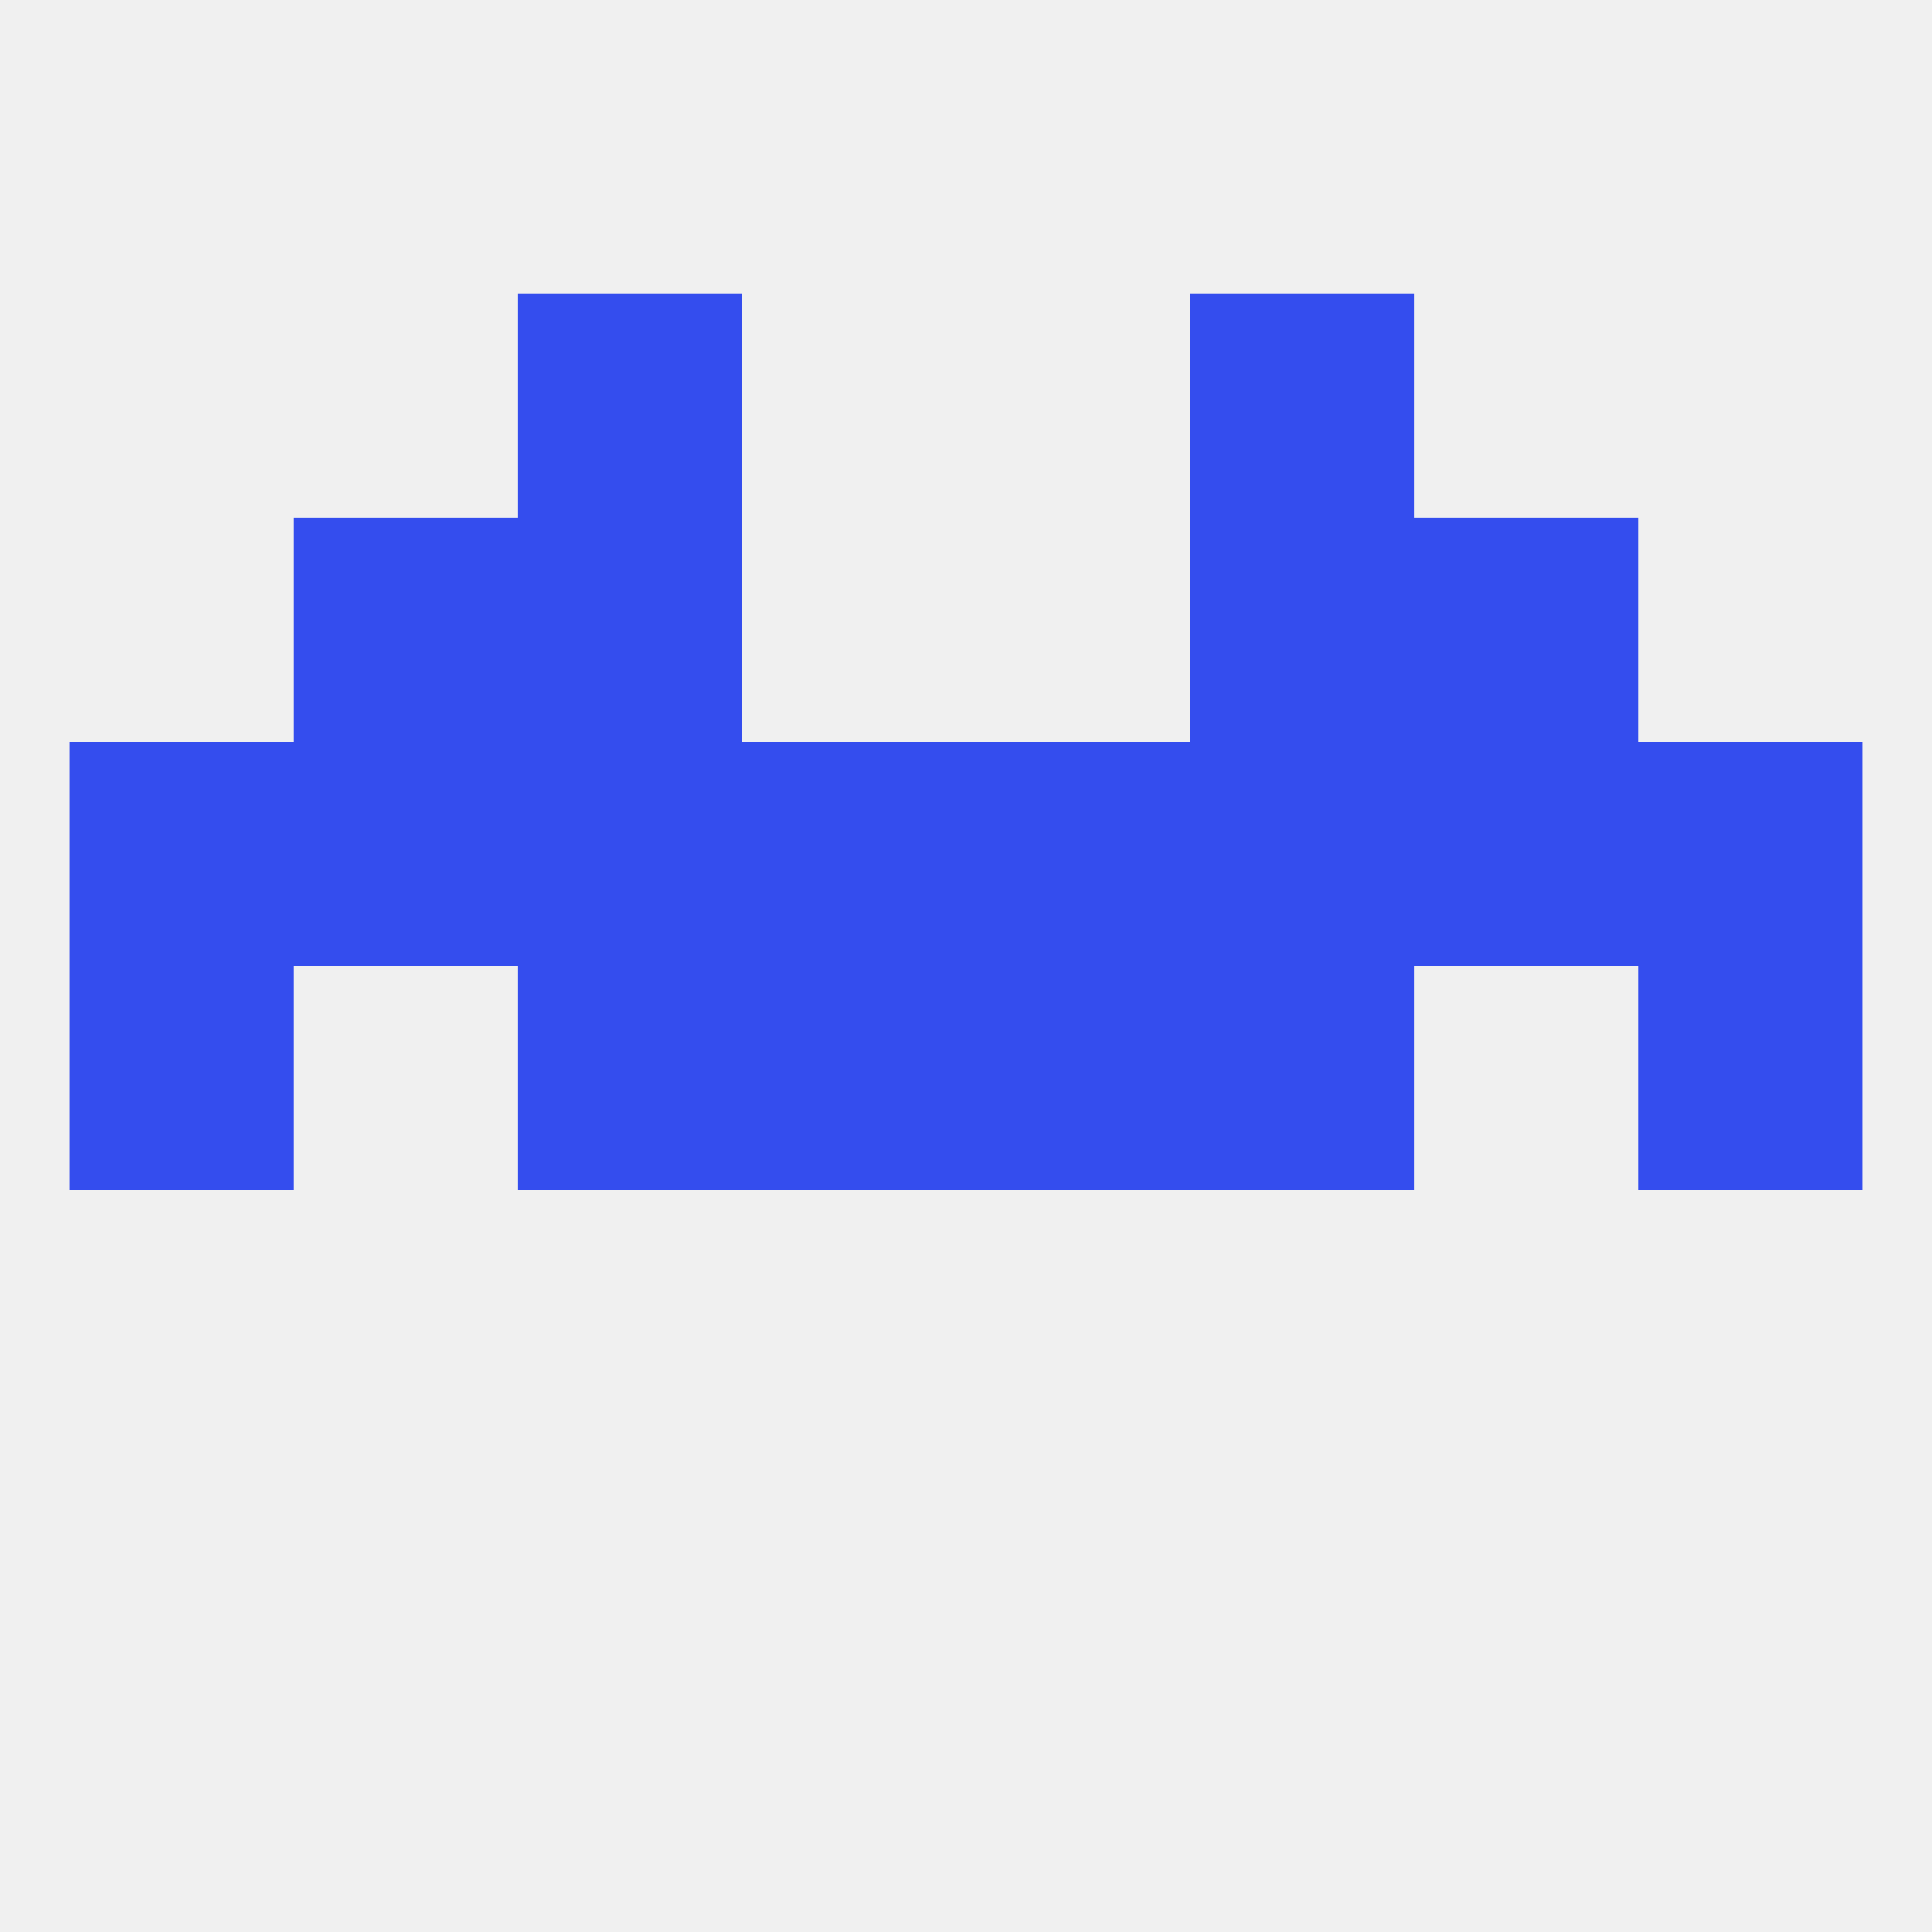
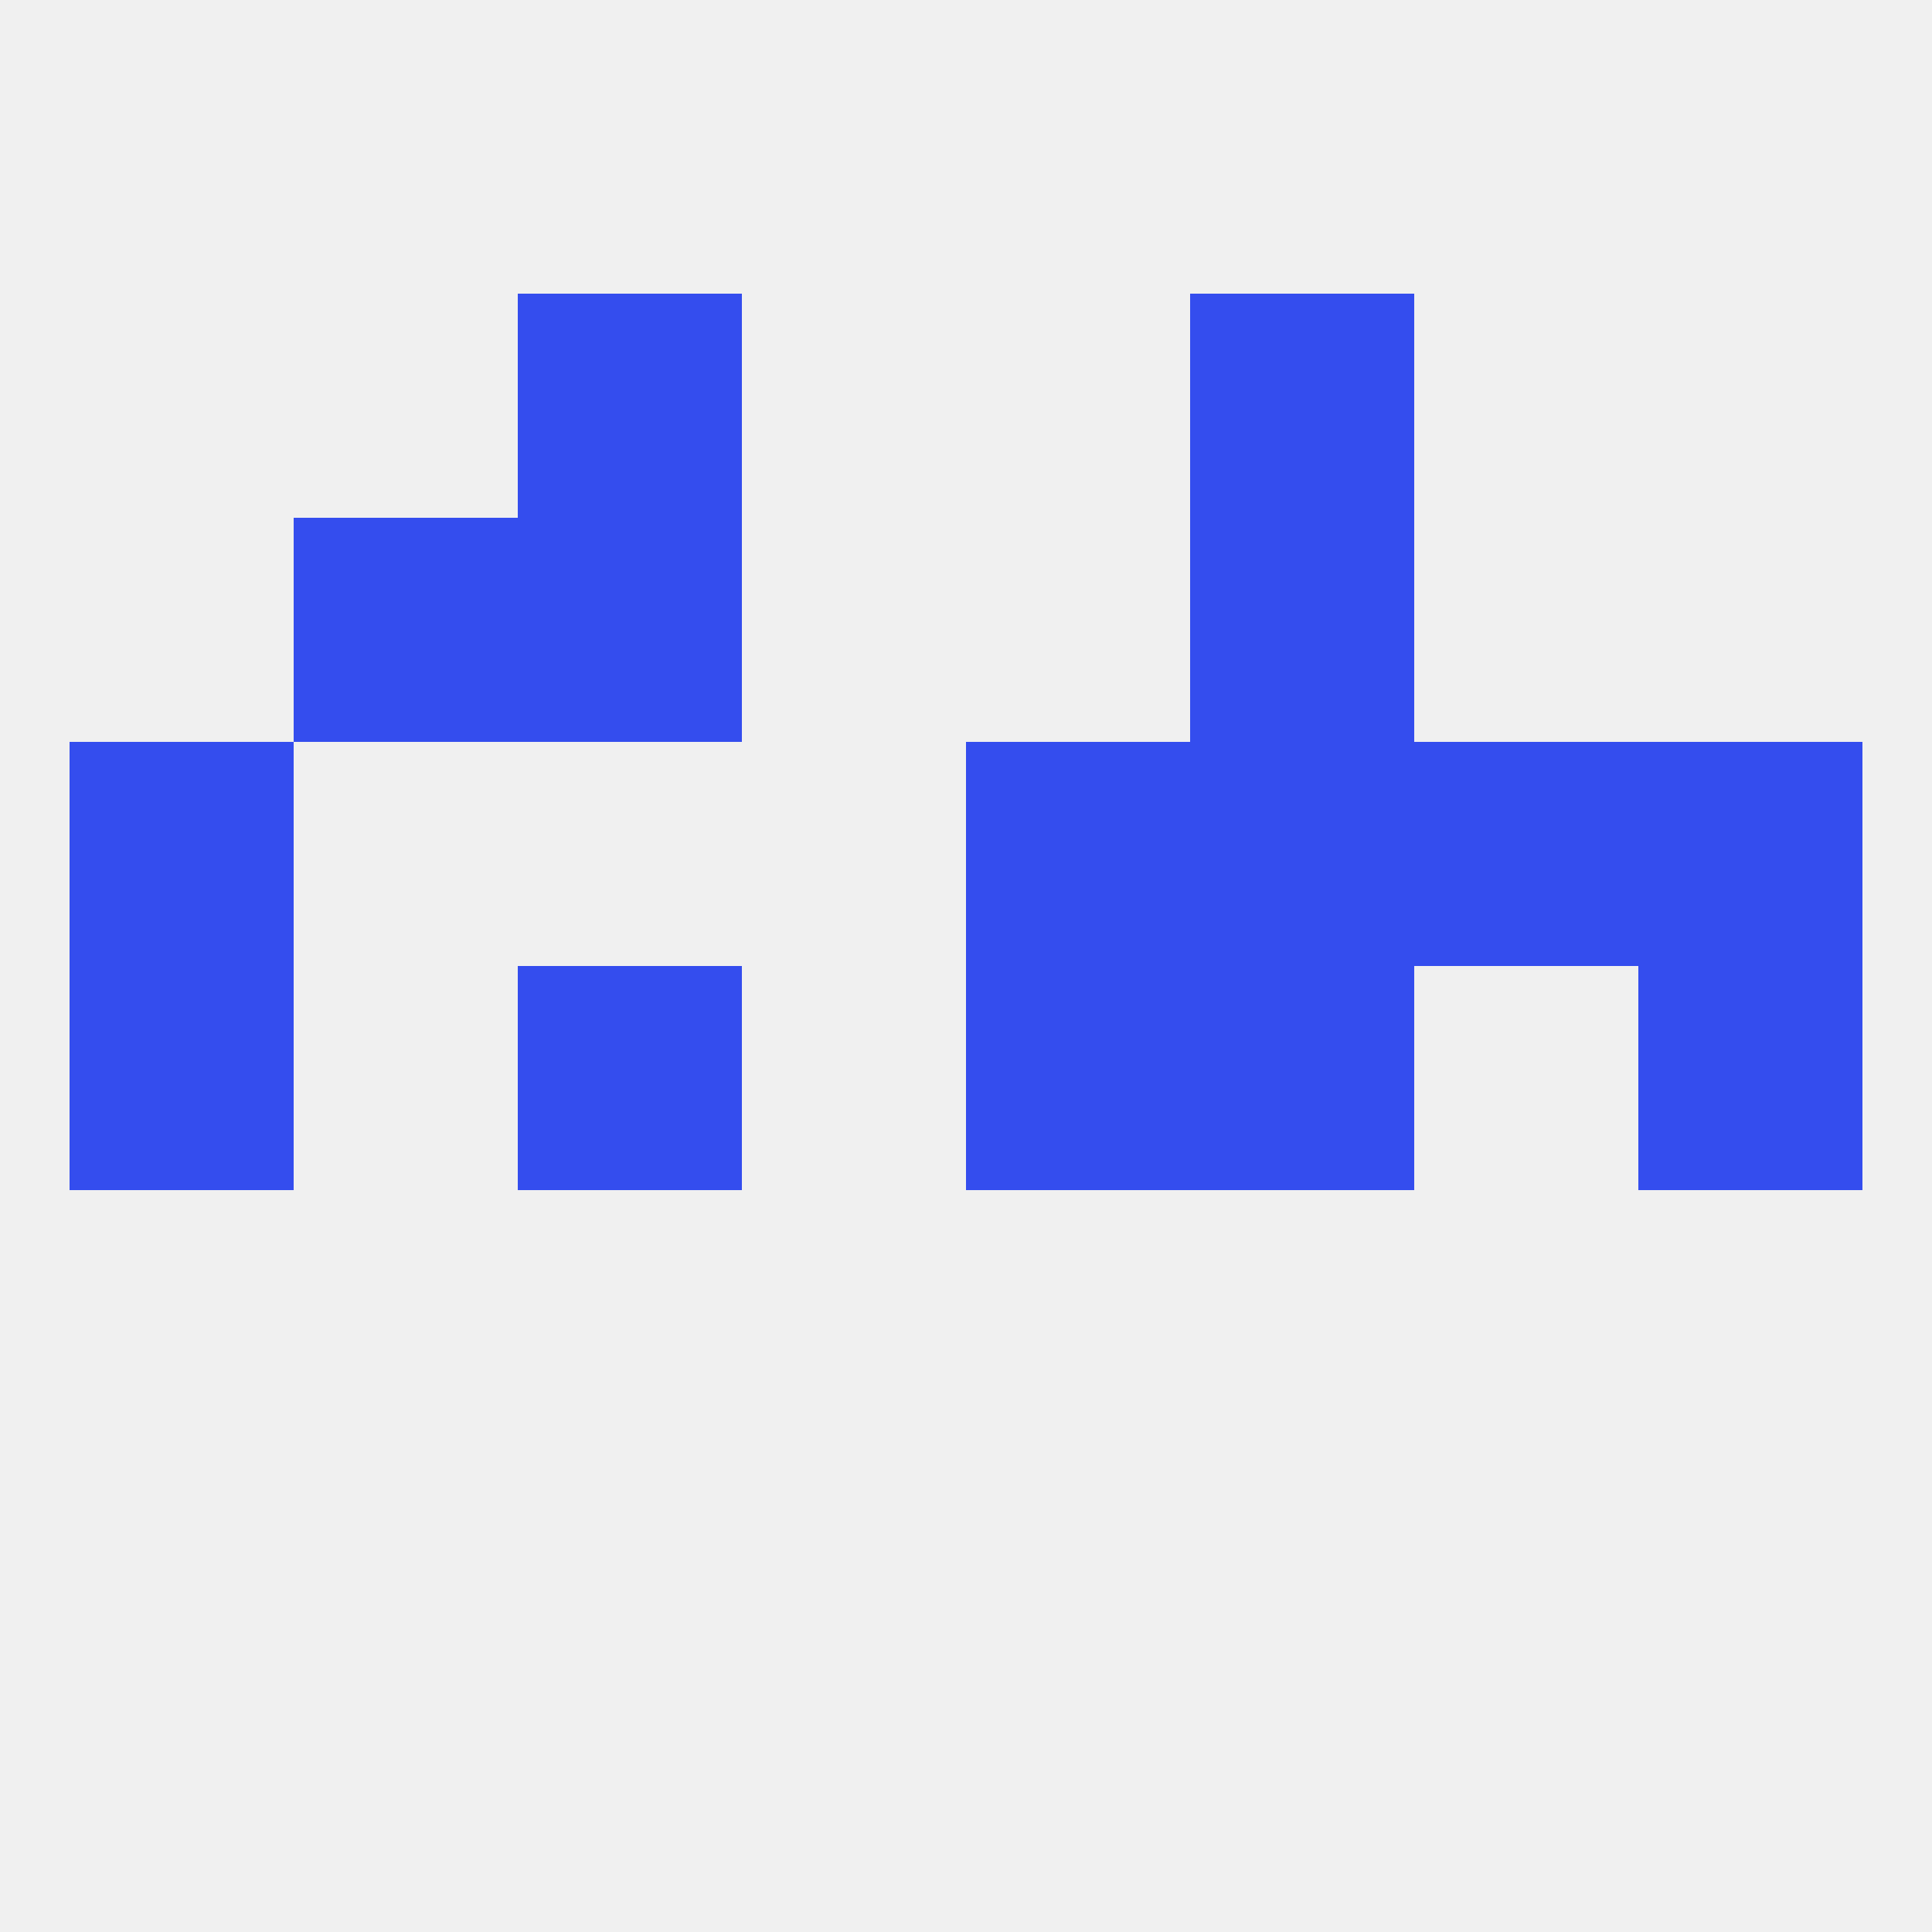
<svg xmlns="http://www.w3.org/2000/svg" version="1.1" baseprofile="full" width="250" height="250" viewBox="0 0 250 250">
  <rect width="100%" height="100%" fill="rgba(240,240,240,255)" />
  <rect x="67" y="38" width="29" height="29" fill="rgba(52,77,238,255)" />
  <rect x="154" y="38" width="29" height="29" fill="rgba(52,77,238,255)" />
  <rect x="9" y="125" width="29" height="29" fill="rgba(52,77,238,255)" />
  <rect x="212" y="125" width="29" height="29" fill="rgba(52,77,238,255)" />
-   <rect x="96" y="125" width="29" height="29" fill="rgba(52,77,238,255)" />
  <rect x="125" y="125" width="29" height="29" fill="rgba(52,77,238,255)" />
  <rect x="67" y="125" width="29" height="29" fill="rgba(52,77,238,255)" />
  <rect x="154" y="125" width="29" height="29" fill="rgba(52,77,238,255)" />
-   <rect x="96" y="96" width="29" height="29" fill="rgba(52,77,238,255)" />
  <rect x="125" y="96" width="29" height="29" fill="rgba(52,77,238,255)" />
-   <rect x="67" y="96" width="29" height="29" fill="rgba(52,77,238,255)" />
  <rect x="183" y="96" width="29" height="29" fill="rgba(52,77,238,255)" />
  <rect x="154" y="96" width="29" height="29" fill="rgba(52,77,238,255)" />
  <rect x="9" y="96" width="29" height="29" fill="rgba(52,77,238,255)" />
  <rect x="212" y="96" width="29" height="29" fill="rgba(52,77,238,255)" />
-   <rect x="38" y="96" width="29" height="29" fill="rgba(52,77,238,255)" />
  <rect x="67" y="67" width="29" height="29" fill="rgba(52,77,238,255)" />
  <rect x="154" y="67" width="29" height="29" fill="rgba(52,77,238,255)" />
  <rect x="38" y="67" width="29" height="29" fill="rgba(52,77,238,255)" />
-   <rect x="183" y="67" width="29" height="29" fill="rgba(52,77,238,255)" />
</svg>